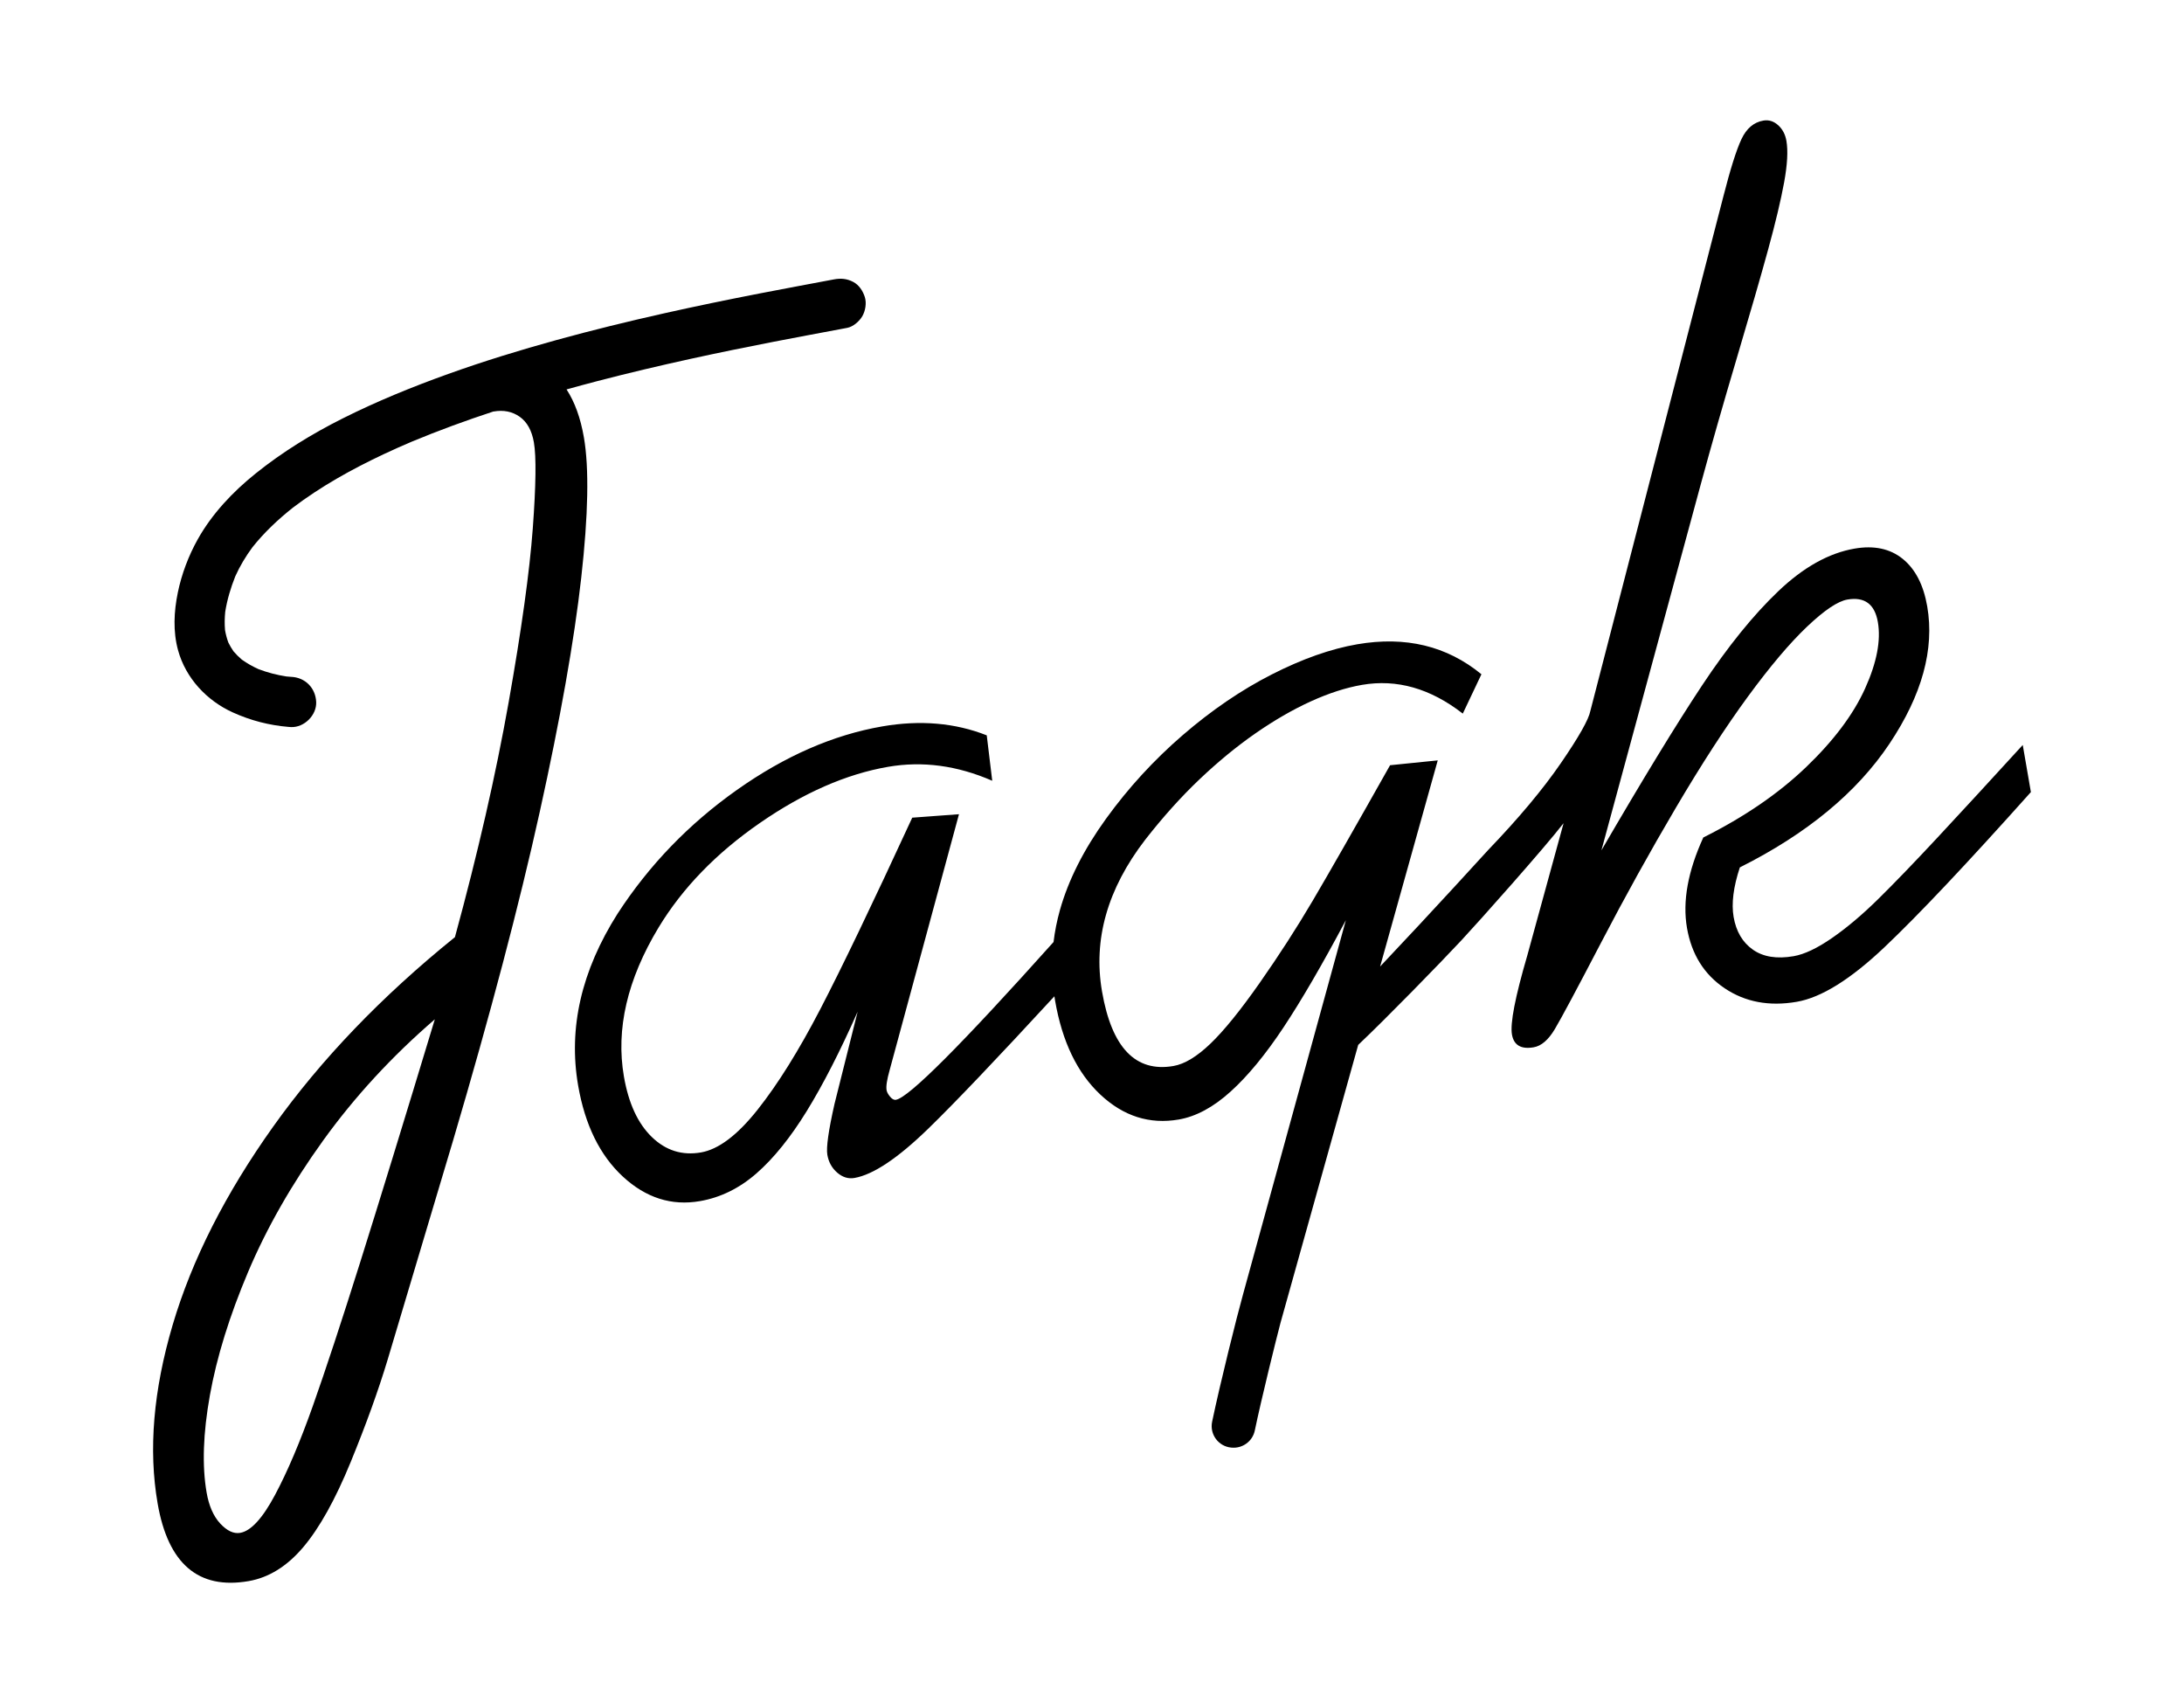
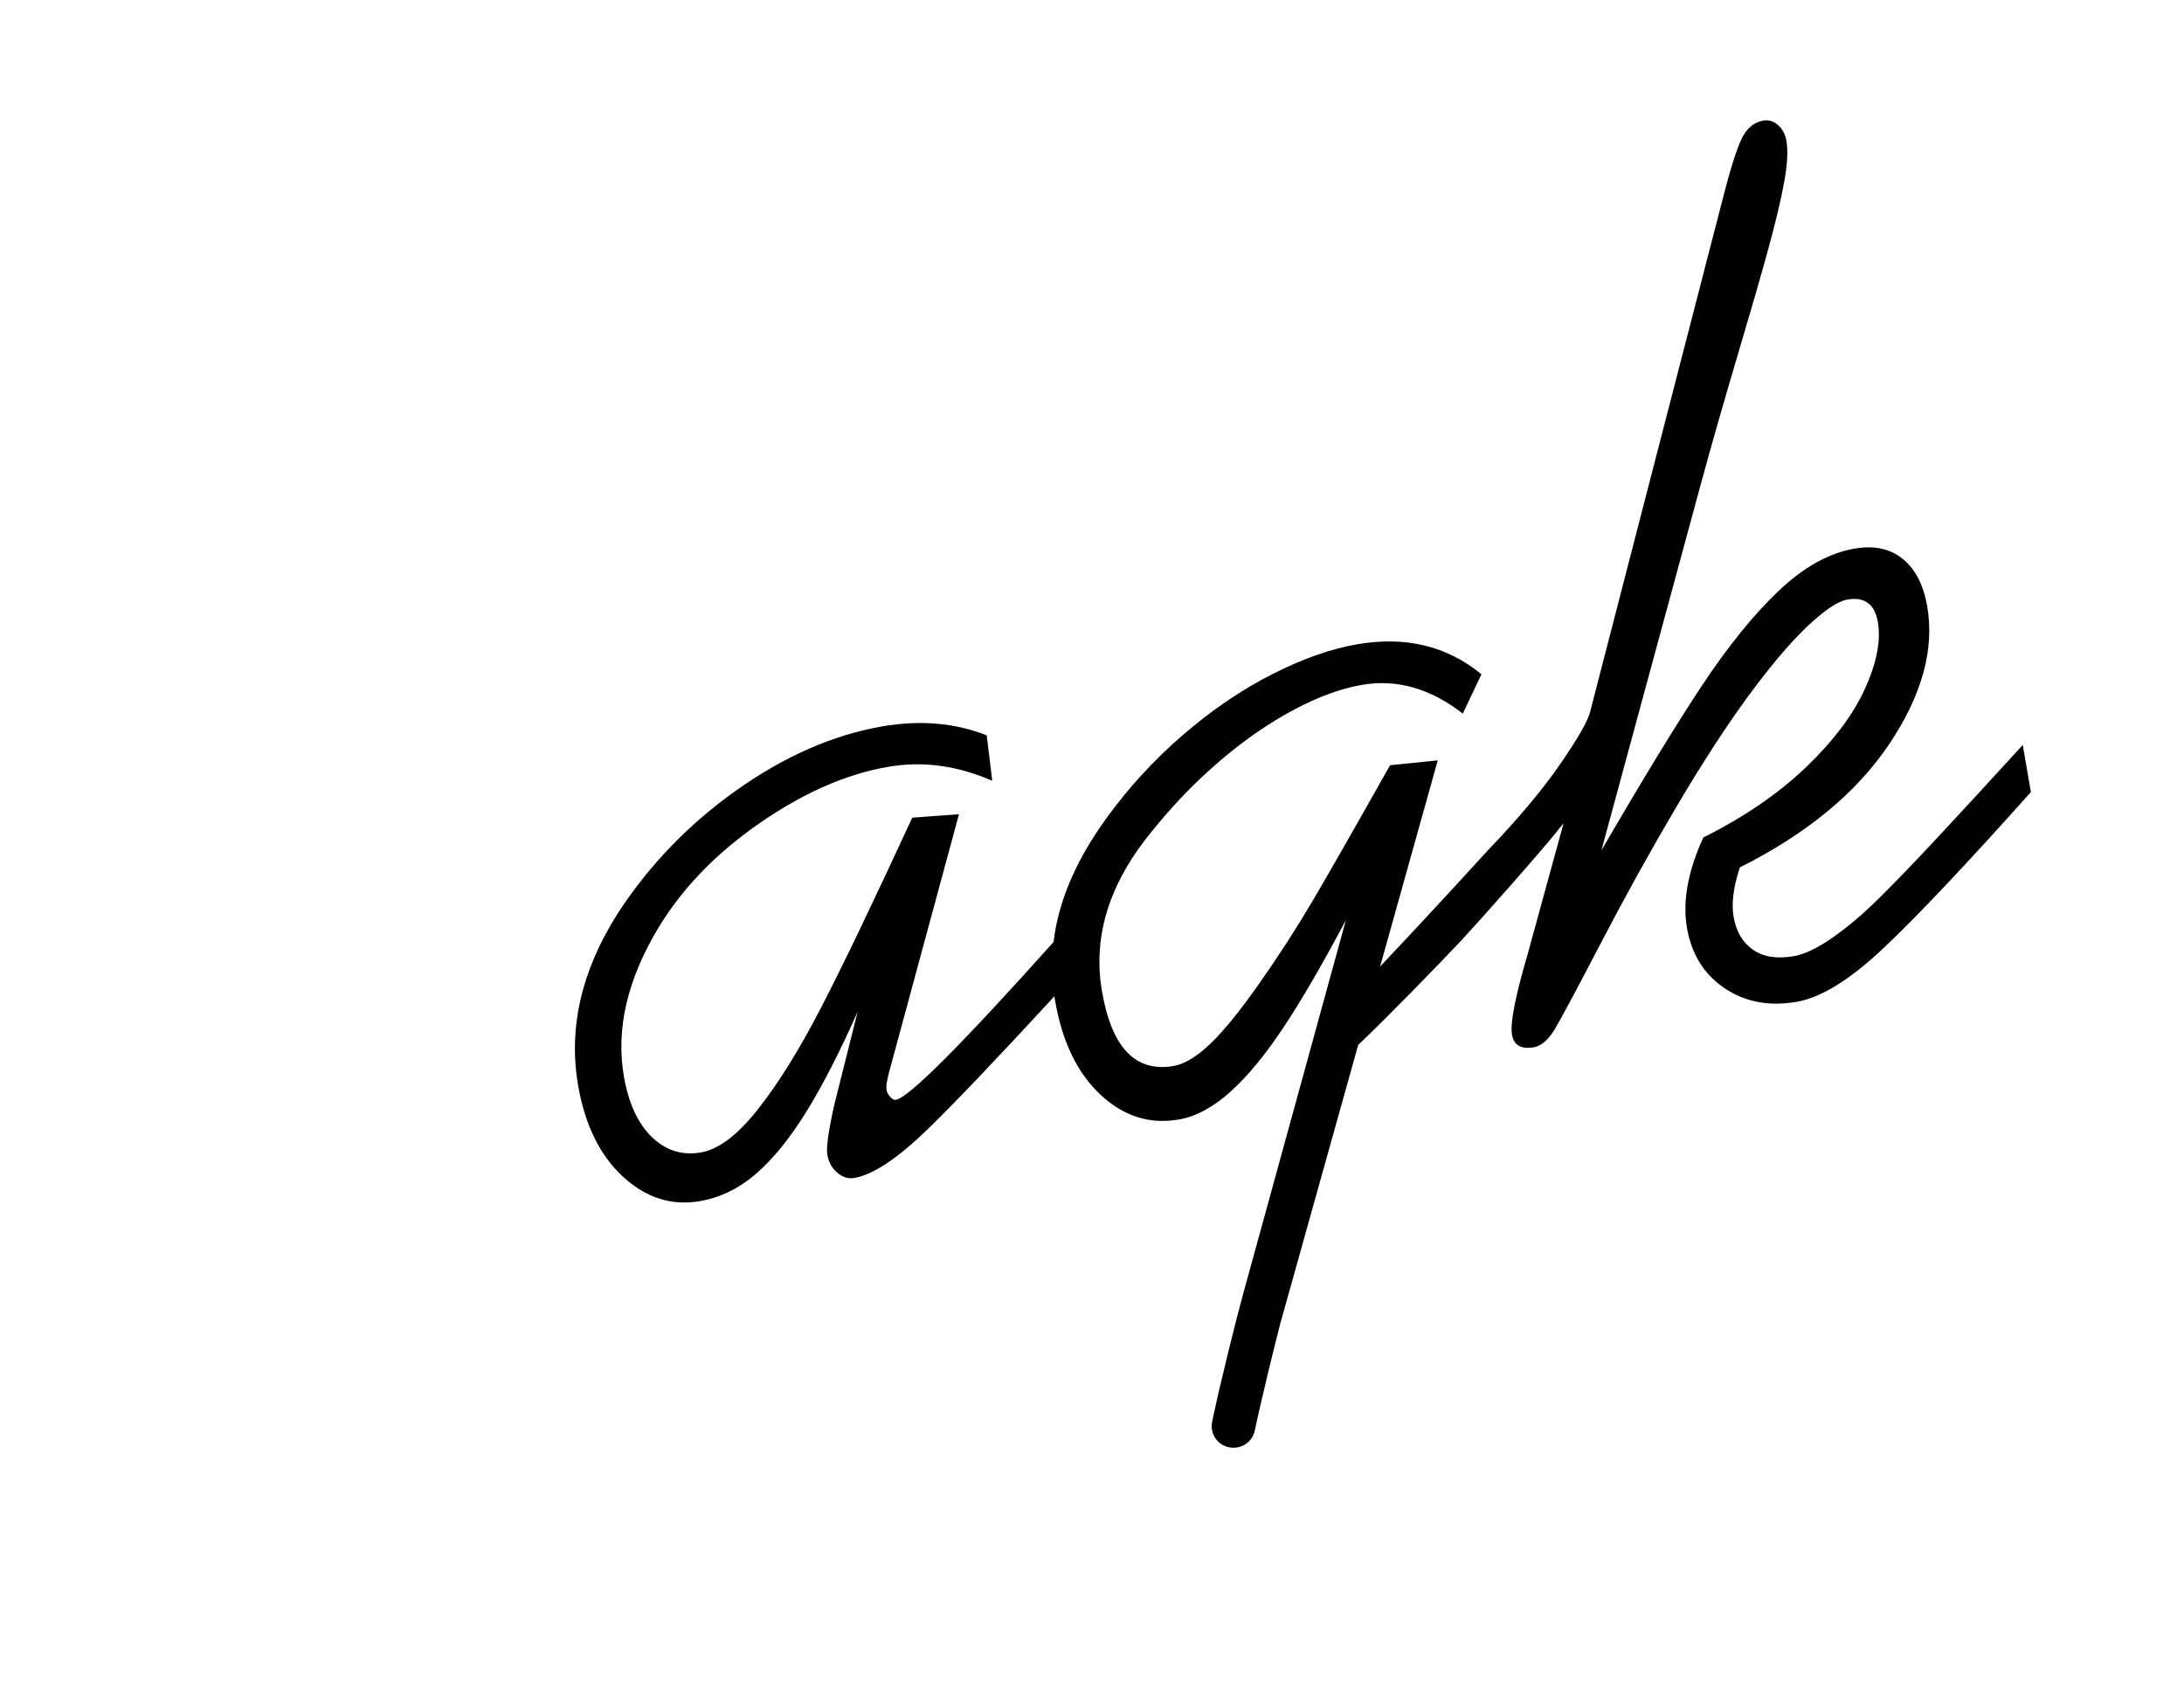
<svg xmlns="http://www.w3.org/2000/svg" xmlns:ns1="http://www.serif.com/" width="100%" height="100%" viewBox="0 0 4500 3509" version="1.1" xml:space="preserve" style="fill-rule:evenodd;clip-rule:evenodd;stroke-linejoin:round;stroke-miterlimit:2;">
  <g id="Calque-1" ns1:id="Calque 1">
-     <path d="M742.255,2599.94c-38.829,123.312 -71.329,221.991 -97.542,296.004c-26.212,74.008 -52.204,135.187 -77.979,183.525c-25.775,48.341 -49.7,74.416 -71.8,78.237c-13.408,2.317 -27.1,-4.058 -41.091,-19.104c-13.975,-15.071 -23.359,-36.4 -28.13,-64.008c-9.55,-55.242 -7.275,-122.067 6.784,-200.471c14.079,-78.433 40.296,-162.996 78.641,-253.733c38.367,-90.742 89.975,-181.121 154.859,-271.175c64.887,-90.03 141.516,-173.175 229.929,-249.409c-63.629,210.109 -114.858,376.825 -153.671,500.134m460.808,-1699.06c-6.891,-39.875 -18.816,-72.741 -35.7,-98.679c21.25,-5.896 42.538,-11.679 63.88,-17.233c63.8,-16.6 127.975,-31.754 192.37,-45.863c56.9,-12.462 113.984,-24.095 171.163,-35.2c45.704,-8.875 91.479,-17.362 137.237,-25.954c4.567,-0.858 9.138,-1.721 13.705,-2.583c12.145,-2.296 24.883,-13.45 30.929,-23.783c6.487,-11.092 9.237,-27.438 5.216,-39.875c-4.054,-12.521 -11.816,-24.605 -23.783,-30.93c-12.879,-6.804 -25.55,-7.92 -39.879,-5.216c-51.113,9.662 -102.275,19.075 -153.338,29.004c-65.654,12.762 -131.17,26.242 -196.437,40.867c-74.263,16.641 -148.213,34.741 -221.583,54.958c-75.221,20.725 -149.884,43.646 -223.338,69.975c-74.175,26.587 -147.492,56.475 -217.933,91.858c-63.35,31.825 -123.596,68.821 -178.934,113.242c-46.912,37.658 -89.845,82.987 -119.337,135.767c-18.796,33.641 -33.034,71.295 -40.825,109.029c-8.113,39.321 -10.304,80.333 0.454,119.425c15.783,57.362 59.071,103.575 112.767,127.904c36.804,16.675 74.675,26.471 114.929,29.858c1.704,0.146 3.408,0.284 5.116,0.354c27.084,1.084 52.967,-24.579 51.75,-51.754c-1.299,-28.966 -22.737,-50.587 -51.75,-51.75c-3.183,-0.125 -6.362,-0.412 -9.533,-0.758c-19.692,-3.063 -39.121,-8.046 -57.729,-15.183c-11.983,-5.413 -23.462,-11.863 -34.158,-19.517c-6.163,-5.242 -11.9,-10.933 -17.154,-17.083c-4.017,-5.792 -7.588,-11.855 -10.68,-18.188c-3.016,-8.262 -5.27,-16.762 -6.808,-25.425c-1.104,-12.642 -0.862,-25.342 0.4,-37.971c3.988,-24.933 11.296,-49.35 20.658,-72.796c9.534,-21.308 21.605,-41.358 35.463,-60.129c24.242,-30.416 52.704,-57.212 83.158,-81.346c57.967,-44.054 122.138,-79.62 187.9,-110.566c18.963,-8.921 38.121,-17.4 57.4,-25.609c55.15,-22.975 111.329,-43.42 168.075,-62.1c0.213,0.046 0.367,0.075 0.384,0.071c20.512,-3.546 38.412,0.067 53.679,10.834c15.271,10.77 25.021,28.395 29.25,52.845c5.05,29.2 4.283,88.242 -2.288,177.146c-6.571,88.9 -23.133,208.175 -49.675,357.817c-26.546,149.646 -63.458,311.046 -110.725,484.171c-151.192,122.041 -275.992,252.104 -374.412,390.191c-98.421,138.113 -167.505,274.392 -207.25,408.83c-39.721,134.441 -50.055,256.904 -30.955,367.383c21.55,124.667 84.017,178.071 187.38,160.204c41.833,-7.233 79.425,-30.608 112.825,-70.092c33.395,-39.508 65.954,-97.95 97.675,-175.35c31.72,-77.404 57.125,-147.829 76.233,-211.262c19.087,-63.446 64.133,-214.254 135.104,-452.429c76.367,-258.613 135.771,-483.821 178.183,-675.634c42.417,-191.795 70.892,-352.533 85.459,-482.241c14.55,-129.688 16.375,-226.092 5.462,-289.234" style="fill-rule:nonzero;" />
    <path d="M4167.78,1534.64c-67.654,74.05 -125.992,137.388 -174.992,189.992c-49.012,52.625 -90.016,95.141 -122.999,127.558c-33.001,32.45 -64.734,59.192 -95.226,80.25c-30.491,21.063 -56.795,33.492 -78.879,37.313c-34.729,6.004 -62.72,1.508 -83.995,-13.48c-21.296,-14.979 -34.513,-37.437 -39.688,-67.379c-4.767,-27.575 -0.496,-61.587 12.838,-102.021c138.341,-69.362 241.083,-154.262 308.245,-254.72c67.138,-100.459 93.092,-194.805 77.838,-283.059c-7.629,-44.125 -24.446,-76.721 -50.429,-97.787c-26,-21.067 -59.105,-28.121 -99.346,-21.167c-52.875,9.142 -105.129,38.288 -156.759,87.442c-51.649,49.15 -104.204,114.121 -157.687,194.866c-53.5,80.767 -122.513,193.871 -207.075,339.317l205.537,-757.158c20.867,-76.742 45.284,-162.213 73.296,-256.463c27.992,-94.221 49.588,-169.054 64.792,-224.516c15.2,-55.442 26.142,-101.425 32.842,-137.934c6.675,-36.504 8.262,-65.004 4.712,-85.533c-2.317,-13.408 -8.05,-24.208 -17.179,-32.379c-9.142,-8.171 -19.225,-11.304 -30.267,-9.396c-19.733,3.412 -34.8,16.167 -45.187,38.267c-10.409,22.104 -22.875,61.608 -37.413,118.52l-273.946,1059.49c-3.462,17.667 -23.679,53.425 -60.679,107.325c-37.004,53.9 -86.837,113.462 -149.516,178.692c-0,-0 -114.496,125.866 -222.975,240.416l118.75,-424.683l-98.23,9.971c-73.383,130.258 -126.554,223.371 -159.541,279.329c-32.988,55.987 -69.371,112.354 -109.125,169.087c-39.767,56.738 -73.596,98.467 -101.475,125.171c-27.892,26.725 -53.275,42.046 -76.154,46c-78.117,13.509 -127.18,-37.625 -147.2,-153.433c-18.521,-107.113 11.025,-211.204 88.633,-312.25c36.579,-46.879 73.896,-88.413 111.937,-124.604c38.03,-36.171 76.45,-67.763 115.267,-94.759c38.796,-26.987 76.854,-48.979 114.146,-65.979c37.287,-16.996 72.5,-28.358 105.637,-34.087c71.796,-12.413 141.03,7.312 207.705,59.166l38.404,-81.029c-71.113,-58.371 -156.459,-78.966 -255.988,-61.758c-54.521,9.425 -113.183,30.137 -175.991,62.117c-62.809,32 -123.963,73.658 -183.43,124.966c-59.487,51.325 -112.212,108.8 -158.166,172.396c-45.929,63.613 -77.592,126.375 -94.979,188.292c-6.117,21.825 -10.446,43.679 -13.071,65.554c-189.984,212.071 -298.259,320.437 -324.75,325.017c-3.963,0.683 -7.984,-1.459 -12.084,-6.425c-4.112,-4.963 -6.5,-9.409 -7.187,-13.367c-1.363,-7.879 0.721,-21.608 6.279,-41.238l142.892,-527.233l-96.284,7.104c-82.183,178.042 -145.379,309.604 -189.579,394.688c-44.216,85.104 -87.162,153.975 -128.846,206.587c-41.695,52.634 -80.695,82.075 -116.983,88.35c-38.671,6.684 -72.4,-3.904 -101.179,-31.779c-28.783,-27.883 -47.958,-69.4 -57.492,-124.546c-16.887,-97.683 6.875,-199.958 71.292,-306.821c49.292,-81.525 118.937,-153.387 208.954,-215.616c90,-62.2 178.017,-100.75 264.029,-115.617c71.017,-12.279 142.55,-2.704 214.625,28.717l-11.296,-93.542c-65.408,-25.796 -137.17,-31.942 -215.283,-18.437c-101.012,17.462 -200.921,61.154 -299.762,131.054c-98.838,69.921 -180.675,154.766 -245.496,254.541c-74.725,117.746 -101.854,235.8 -81.392,354.159c14.05,81.279 44.788,143.825 92.167,187.633c47.4,43.821 100.291,60.675 158.675,50.579c42.608,-7.362 81.55,-26.496 116.854,-57.379c35.287,-30.875 69.746,-73.612 103.392,-128.187c33.629,-54.571 68.554,-122.78 104.808,-204.621l-47.633,189.858c-12.438,54.988 -17.359,89.967 -14.767,104.946c2.592,15 9.371,27.237 20.358,36.708c10.975,9.471 22.784,13.125 35.417,10.942c38.65,-6.683 89.467,-40.625 152.442,-101.838c54.512,-52.991 141.066,-143.816 259.6,-272.404c0.454,2.996 0.908,5.996 1.429,8.992c14.596,84.442 45.708,148.946 93.3,193.533c47.612,44.604 101.458,61.692 161.541,51.304c35.563,-6.15 71.125,-25.308 106.692,-57.454c35.563,-32.141 71.921,-76.212 109.054,-132.212c37.142,-55.979 79.967,-129.625 128.521,-220.913l-211.775,770.429c-12.862,45.83 -47.65,185.355 -63.767,262.642c-5.4,25.904 12.859,50.871 39.209,53.325c0.3,0.029 0.6,0.054 0.9,0.083c22.608,2.08 43.187,-13.004 47.812,-35.229c13.496,-64.812 44.284,-189.179 53.034,-222.133l160.012,-572.233c59.05,-55.888 168.092,-167.667 212.796,-215.58c35.65,-38.216 170.508,-189.575 210.383,-241.187l-74.775,272.567c-25.012,85.591 -35.558,139.829 -31.604,162.708c3.817,22.079 18.754,30.887 44.792,26.387c15.791,-2.729 30.283,-15.2 43.512,-37.387c13.229,-22.192 44.875,-81.296 94.9,-177.308c50.029,-95.996 101.6,-189.021 154.713,-279.071c53.096,-90.029 102.491,-166.225 148.204,-228.579c45.696,-62.334 86.354,-110.409 121.958,-144.2c35.604,-33.771 63.259,-52.38 82.992,-55.788c35.508,-6.142 56.467,9.338 62.879,46.417c6.546,37.875 -2.237,83.487 -26.329,136.808c-24.108,53.346 -64.55,107.267 -121.354,161.771c-56.817,54.521 -127.475,102.908 -211.996,145.137c-31.833,69.705 -43.042,131.775 -33.633,186.221c9.412,54.446 35.266,95.896 77.57,124.334c42.288,28.458 91.85,37.754 148.663,27.933c50.487,-8.729 110.667,-46.142 180.5,-112.267c69.825,-66.104 170.458,-172.696 301.879,-319.75l-16.775,-97.054Z" style="fill-rule:nonzero;" />
  </g>
</svg>